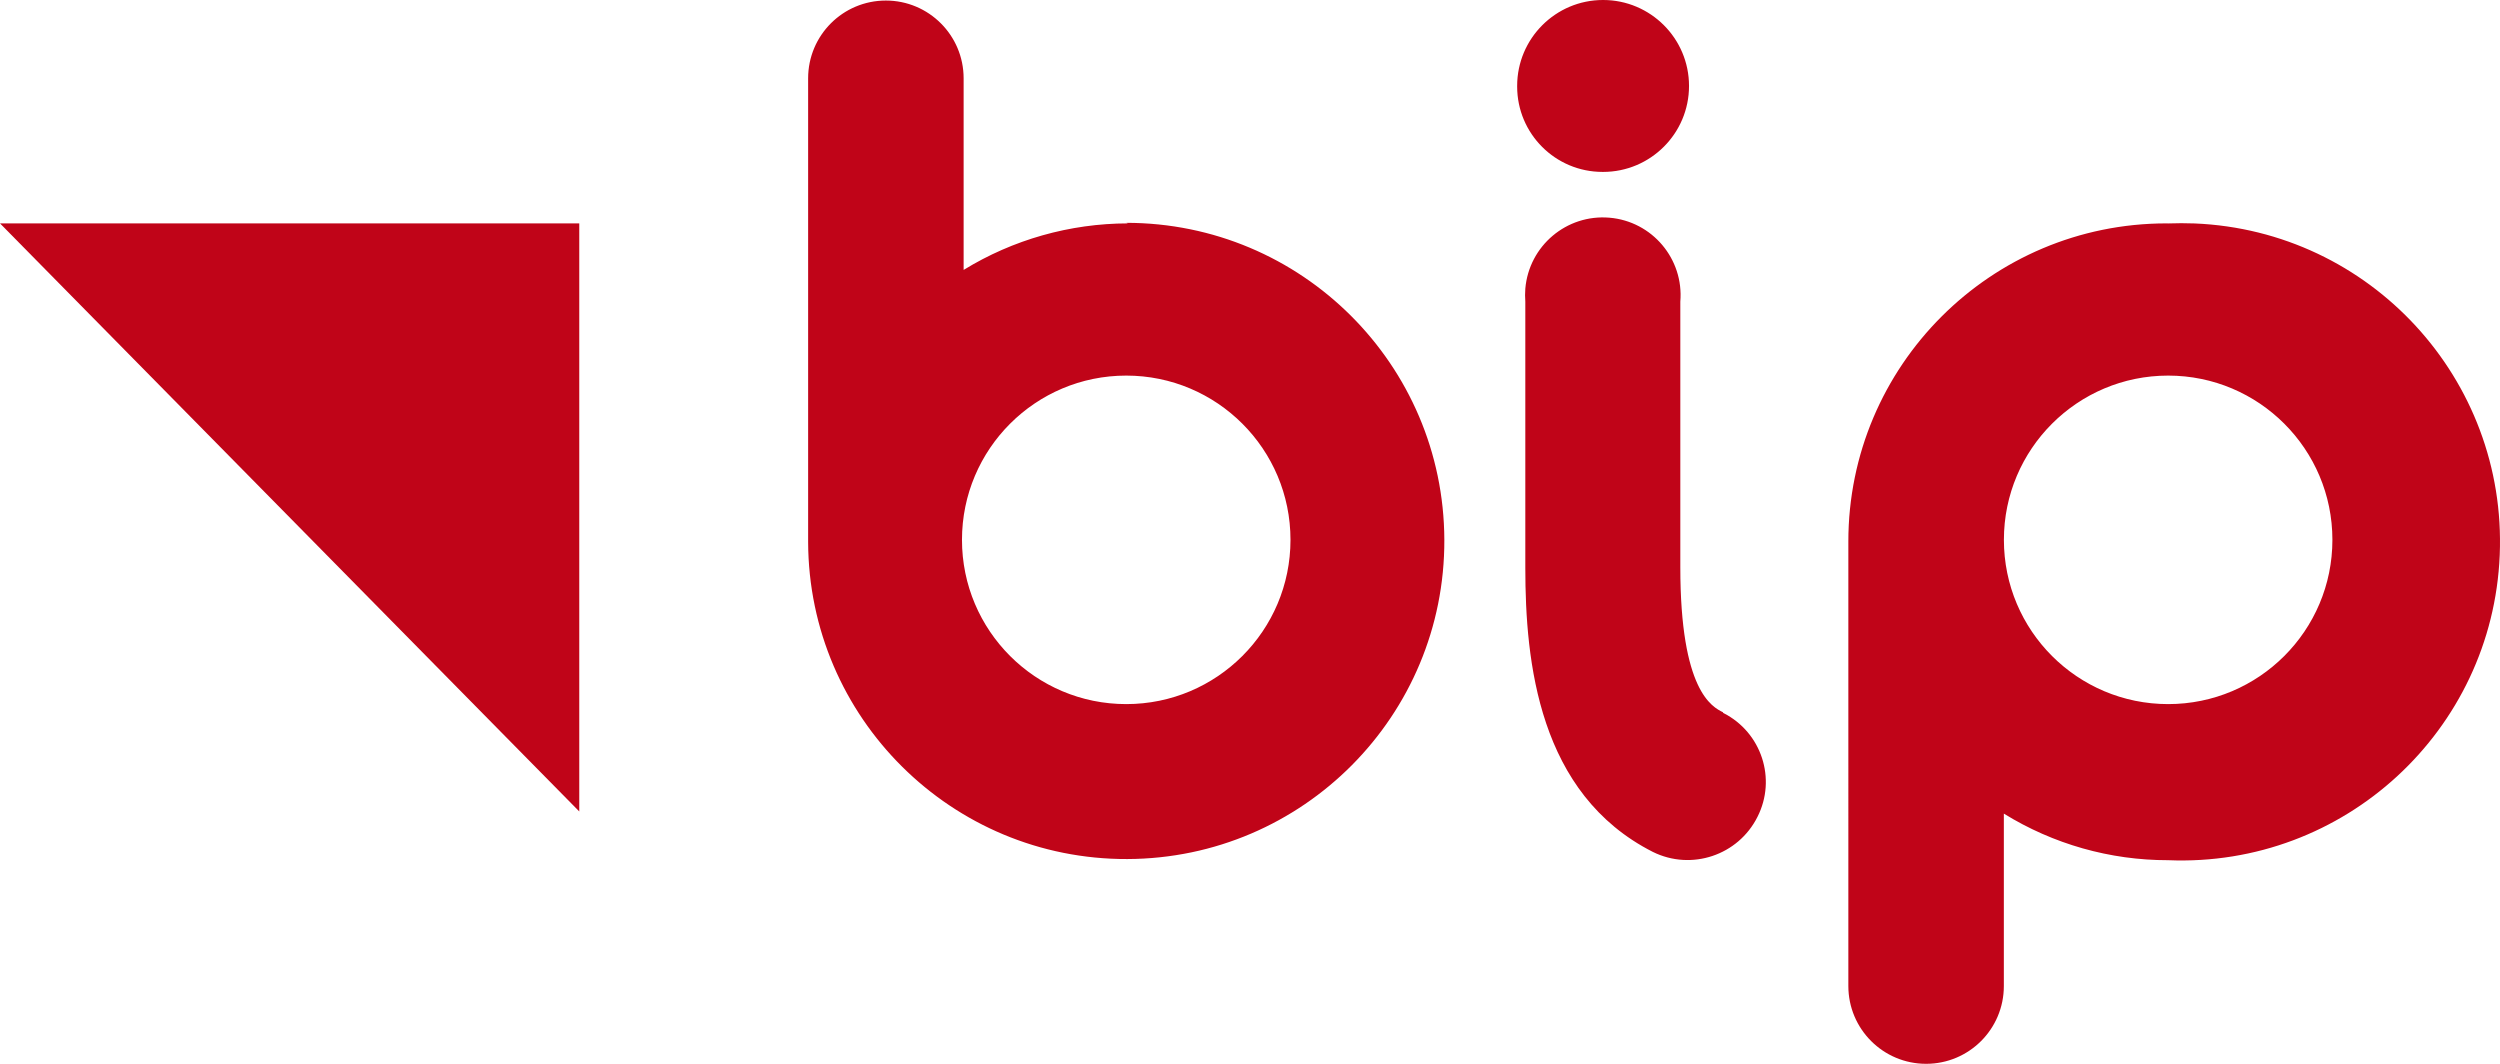
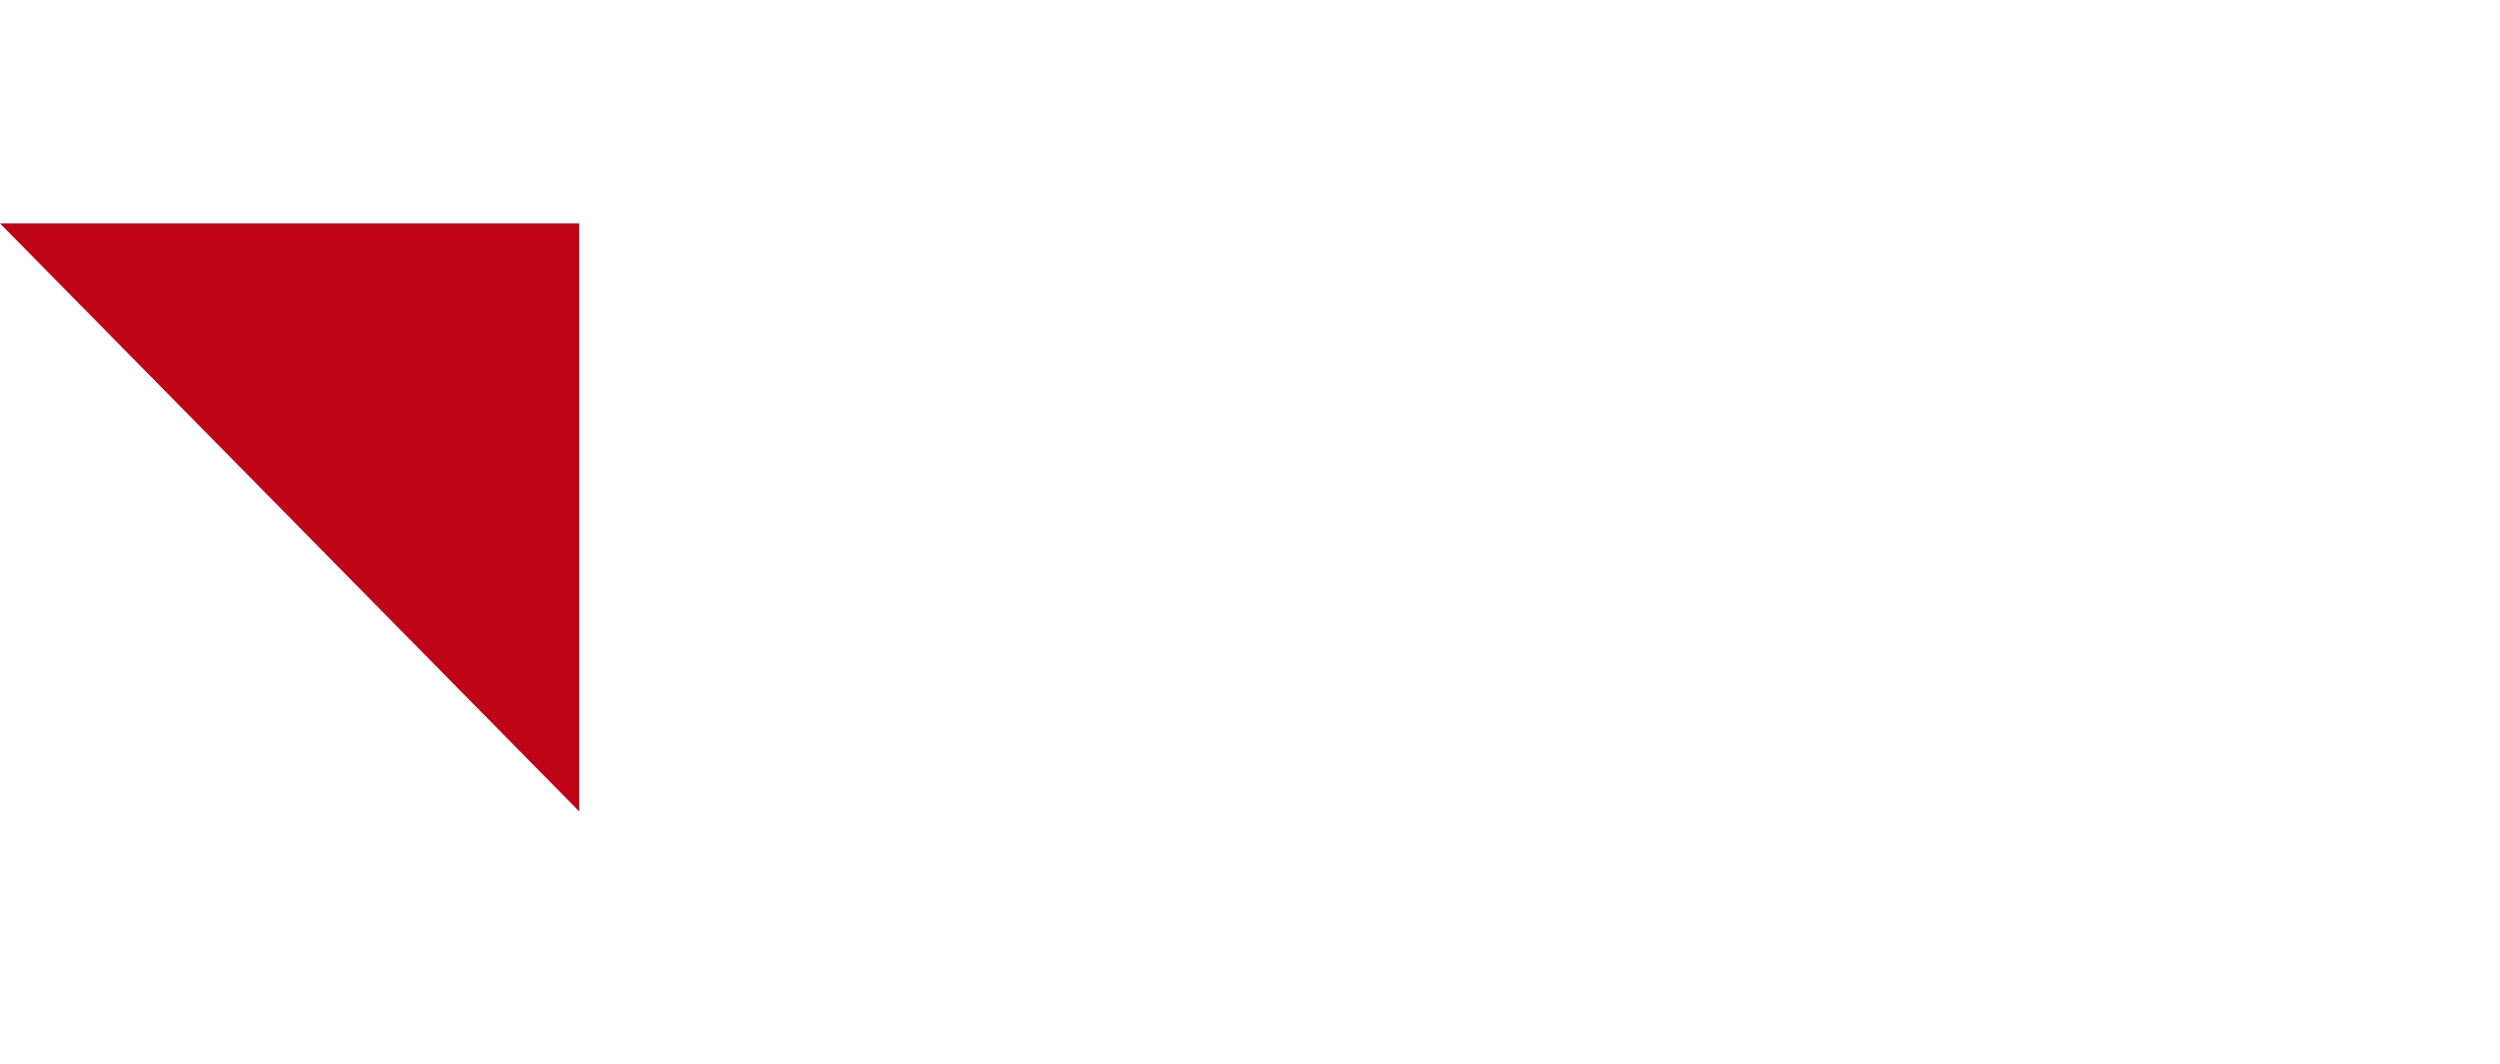
<svg xmlns="http://www.w3.org/2000/svg" version="1.1" id="Warstwa_1" x="0px" y="0px" width="45.661px" height="19.43px" viewBox="2 1.99 45.661 19.43" enable-background="new 2 1.99 45.661 19.43" xml:space="preserve">
  <g transform="translate(2,2)">
    <polygon fill="#C00418" points="10.58,4.07 0,4.07 10.58,14.811  " />
-     <path id="path10" fill="#C00418" d="M39.57,4.07c-3.209,0-5.811,2.602-5.811,5.81l0,0V18c0,0.784,0.636,1.42,1.42,1.42   c0.785,0,1.42-0.636,1.42-1.42v-3.15c0.902,0.558,1.941,0.852,3,0.851c3.212,0.133,5.924-2.362,6.057-5.574   c0.133-3.211-2.362-5.923-5.574-6.056c-0.16-0.006-0.321-0.006-0.482,0 M39.6,12.85c-1.656,0-3-1.343-3-3s1.344-3,3-3   c1.657,0,3,1.343,3,3S41.257,12.85,39.6,12.85 M20.6,4.07c-1.059,0.002-2.098,0.296-3,0.85v-3.5C17.6,0.636,16.964,0,16.18,0   c-0.785,0-1.42,0.636-1.42,1.42v8.47l0,0c0.011,3.208,2.622,5.801,5.83,5.79c3.209-0.011,5.801-2.621,5.79-5.83   c-0.011-3.201-2.608-5.79-5.81-5.79 M20.57,12.85c-1.657,0-3-1.343-3-3s1.343-3,3-3c1.657,0,3,1.343,3,3S22.227,12.85,20.57,12.85    M31.471,13c-0.201-0.1-0.781-0.391-0.781-2.65V5.5c0.066-0.781-0.514-1.468-1.295-1.534C28.613,3.9,27.926,4.48,27.859,5.262   c-0.006,0.08-0.006,0.159,0,0.238v4.86c0,1.72,0.24,4.13,2.33,5.19c0.705,0.348,1.558,0.062,1.91-0.64   c0.353-0.695,0.074-1.543-0.62-1.896c-0.003-0.001-0.007-0.003-0.009-0.005 M29.279,3.13c0.867,0,1.57-0.703,1.57-1.57   s-0.703-1.57-1.57-1.57c-0.866,0-1.569,0.703-1.569,1.57c0,0.003,0,0.006,0,0.01c0,0.862,0.698,1.56,1.56,1.56   C29.273,3.13,29.277,3.13,29.279,3.13" />
  </g>
</svg>